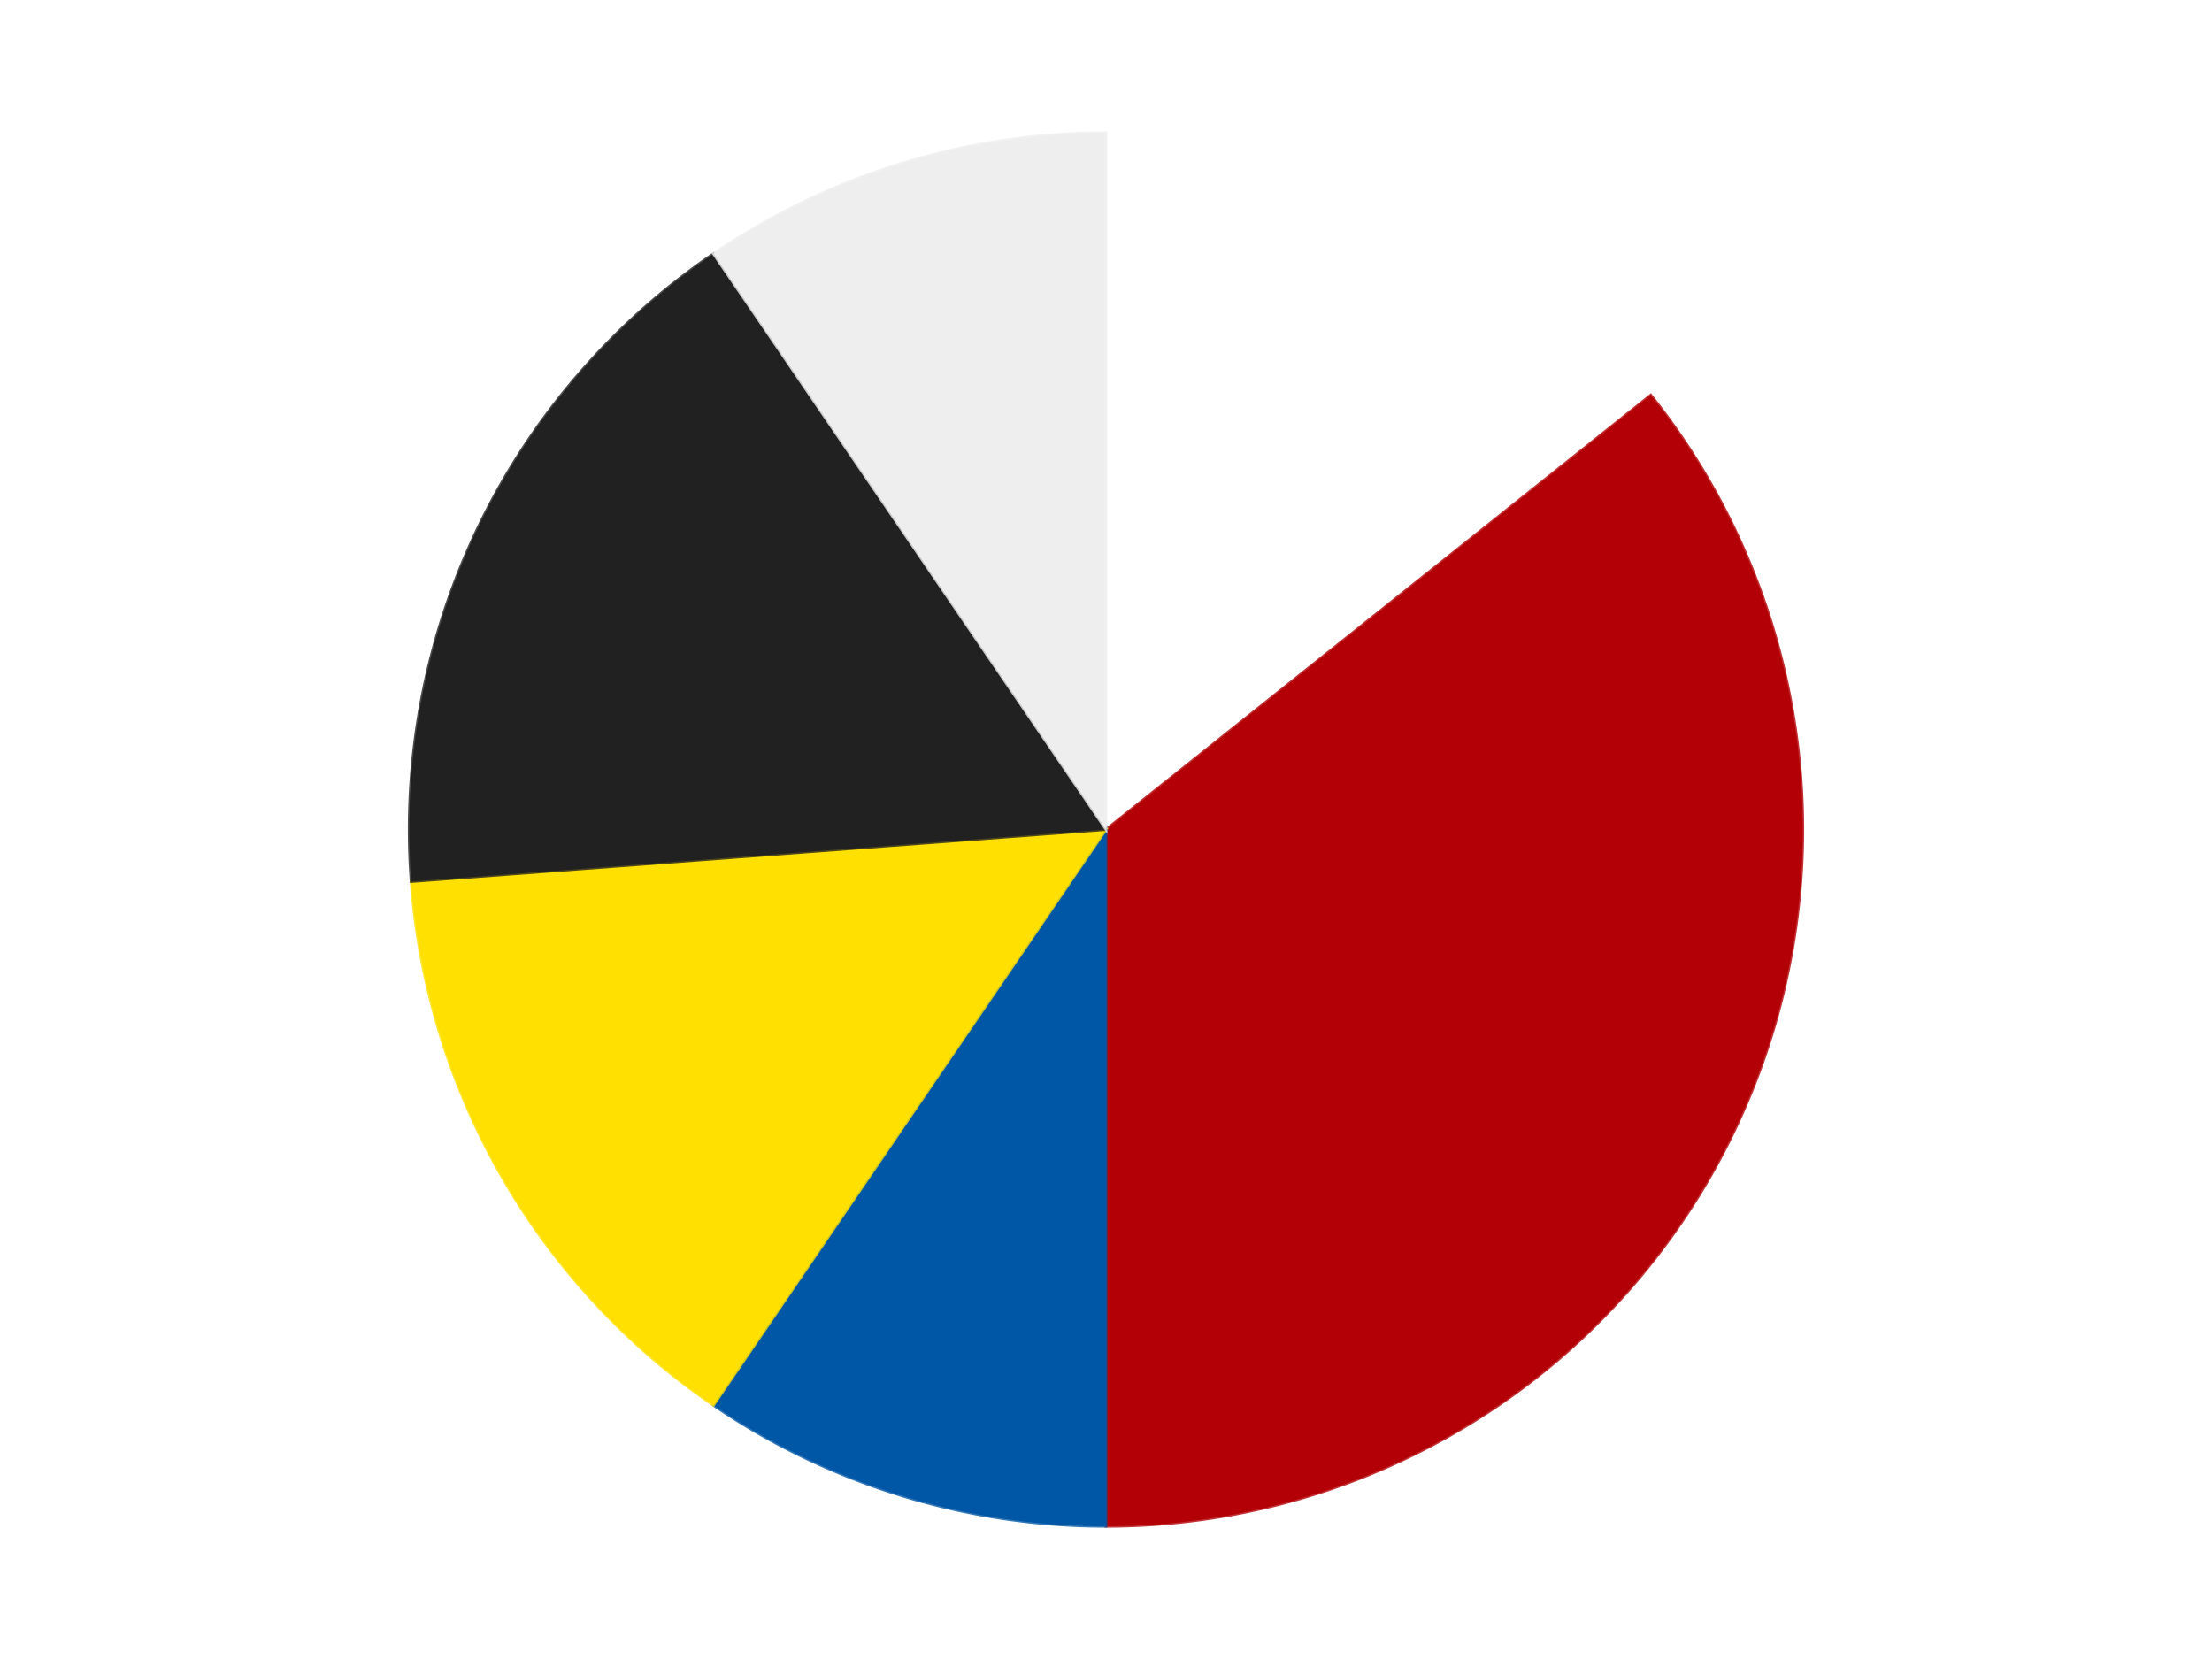
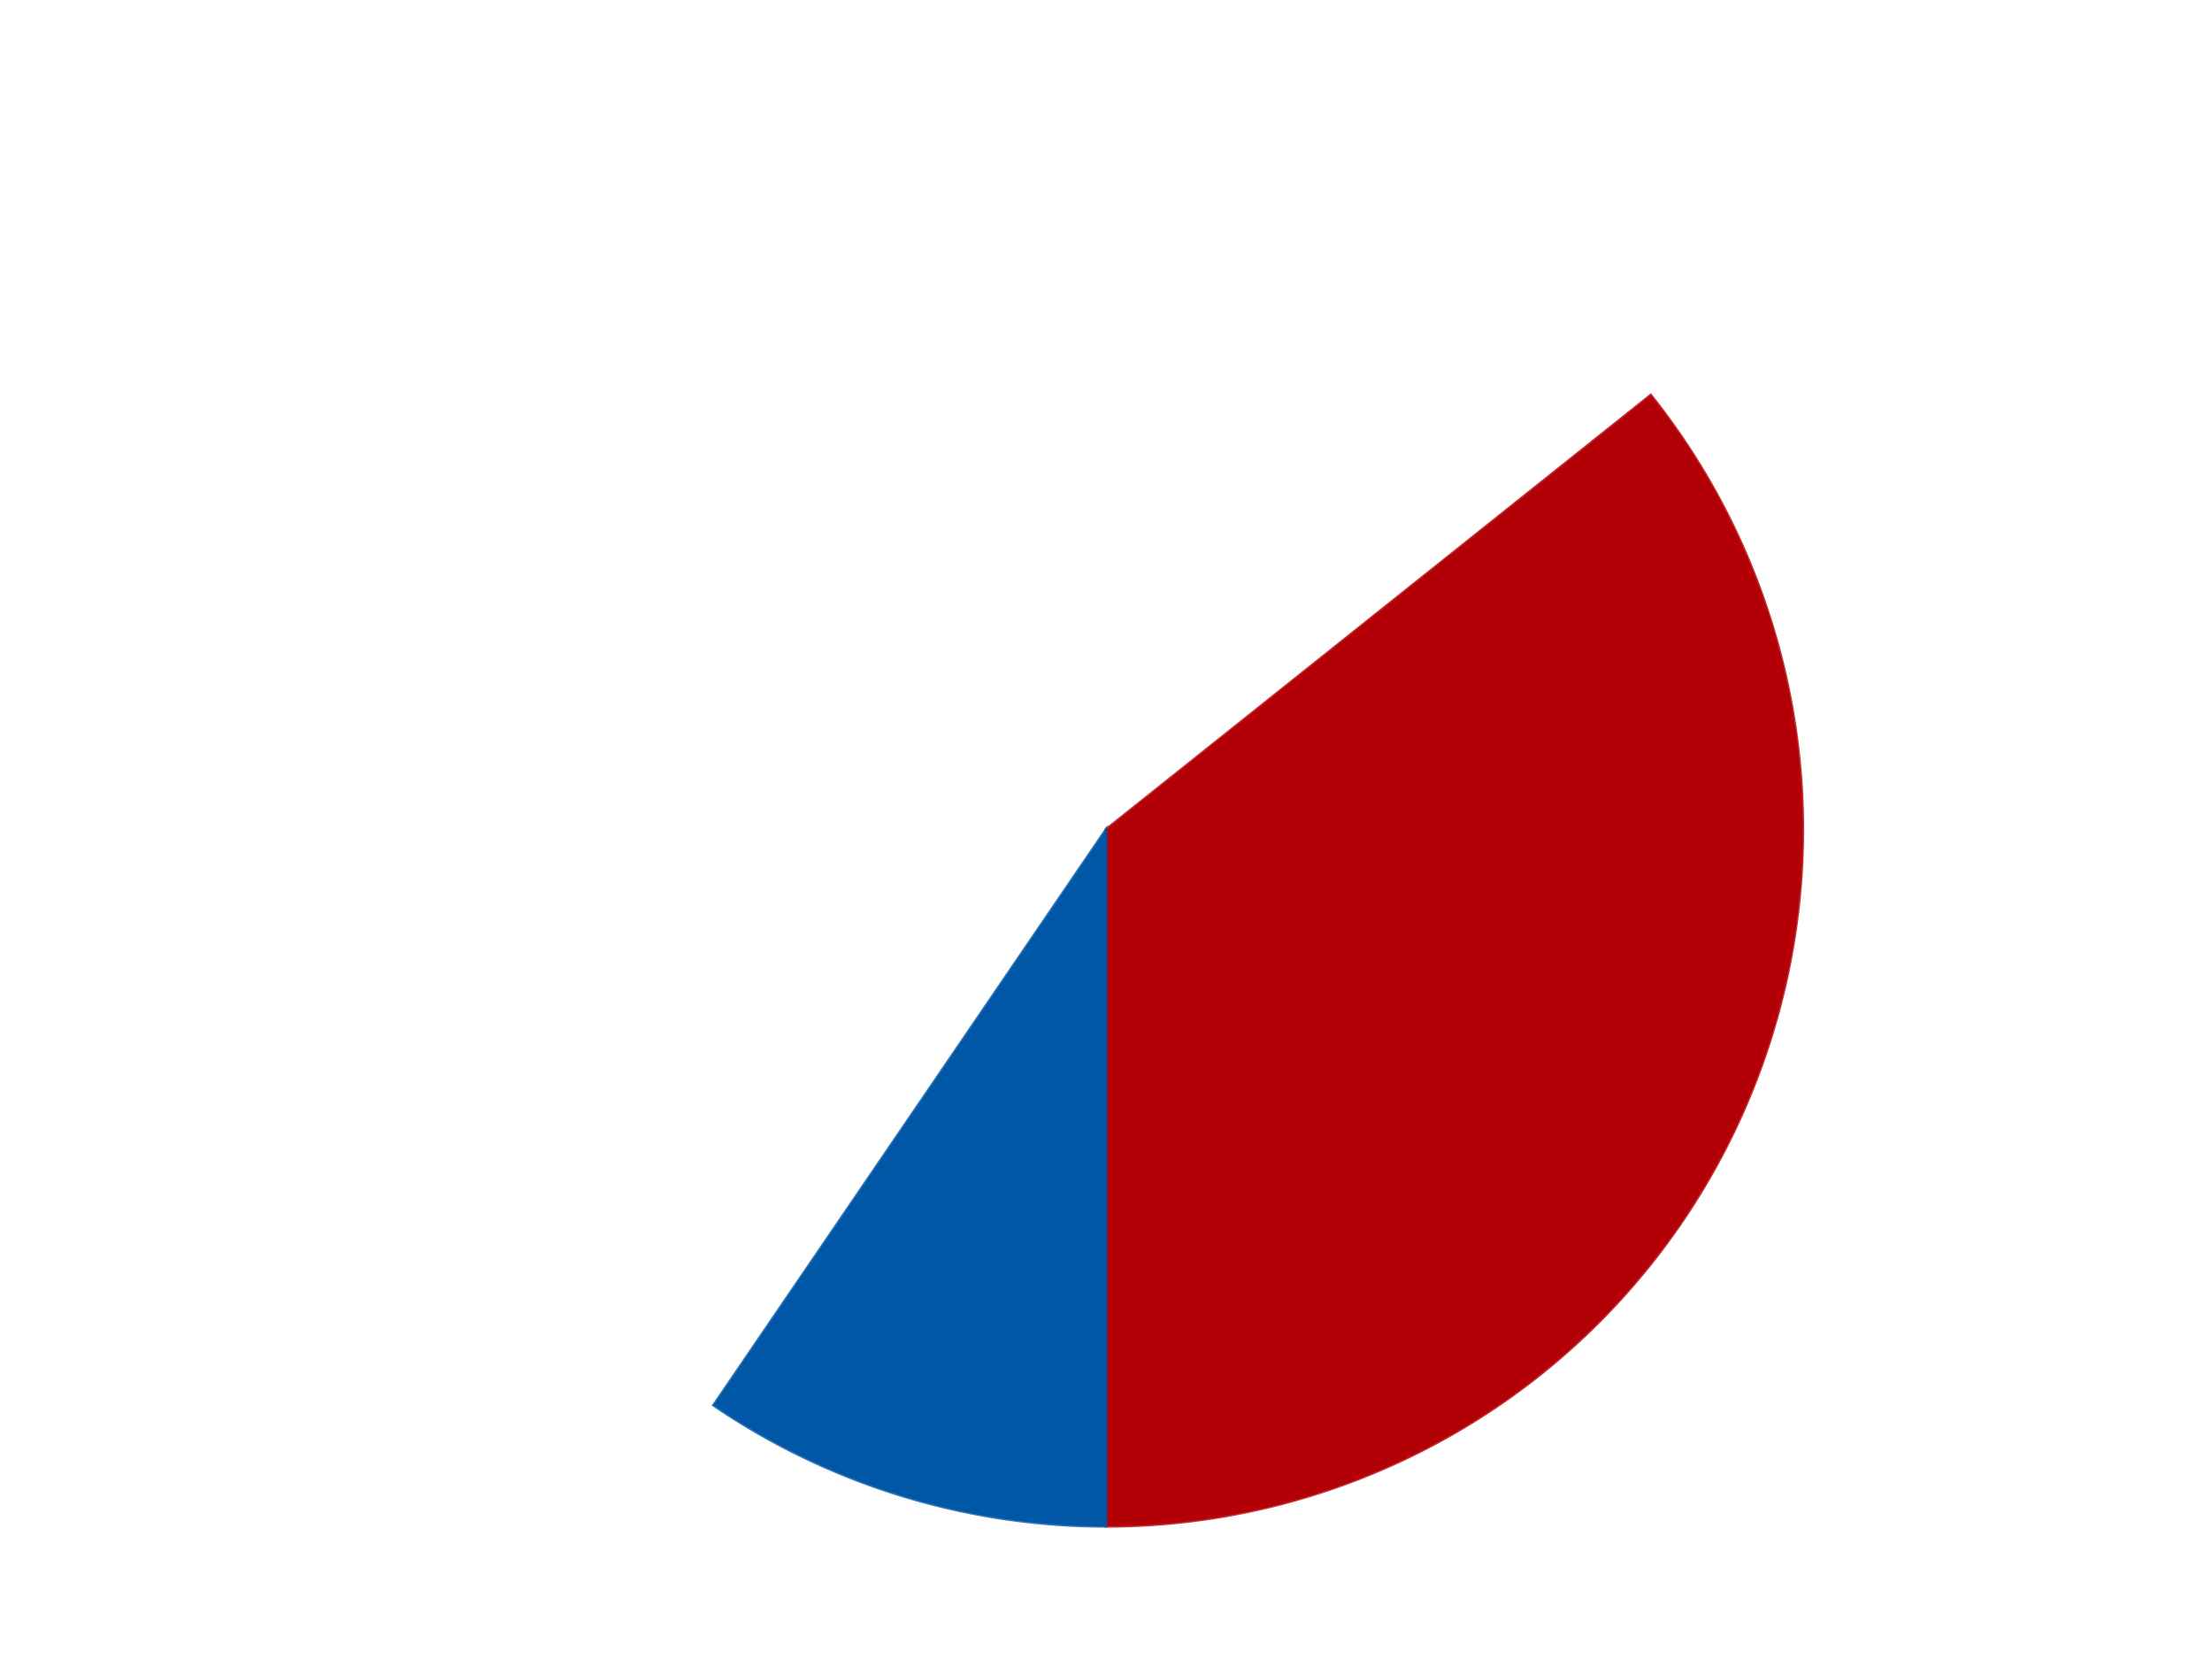
<svg xmlns="http://www.w3.org/2000/svg" xmlns:xlink="http://www.w3.org/1999/xlink" id="chart-cfb28b34-001b-452a-9b84-4de292068e9f" class="pygal-chart" viewBox="0 0 800 600">
  <defs>
    <style type="text/css">#chart-cfb28b34-001b-452a-9b84-4de292068e9f{-webkit-user-select:none;-webkit-font-smoothing:antialiased;font-family:Consolas,"Liberation Mono",Menlo,Courier,monospace}#chart-cfb28b34-001b-452a-9b84-4de292068e9f .title{font-family:Consolas,"Liberation Mono",Menlo,Courier,monospace;font-size:16px}#chart-cfb28b34-001b-452a-9b84-4de292068e9f .legends .legend text{font-family:Consolas,"Liberation Mono",Menlo,Courier,monospace;font-size:14px}#chart-cfb28b34-001b-452a-9b84-4de292068e9f .axis text{font-family:Consolas,"Liberation Mono",Menlo,Courier,monospace;font-size:10px}#chart-cfb28b34-001b-452a-9b84-4de292068e9f .axis text.major{font-family:Consolas,"Liberation Mono",Menlo,Courier,monospace;font-size:10px}#chart-cfb28b34-001b-452a-9b84-4de292068e9f .text-overlay text.value{font-family:Consolas,"Liberation Mono",Menlo,Courier,monospace;font-size:16px}#chart-cfb28b34-001b-452a-9b84-4de292068e9f .text-overlay text.label{font-family:Consolas,"Liberation Mono",Menlo,Courier,monospace;font-size:10px}#chart-cfb28b34-001b-452a-9b84-4de292068e9f .tooltip{font-family:Consolas,"Liberation Mono",Menlo,Courier,monospace;font-size:14px}#chart-cfb28b34-001b-452a-9b84-4de292068e9f text.no_data{font-family:Consolas,"Liberation Mono",Menlo,Courier,monospace;font-size:64px}
#chart-cfb28b34-001b-452a-9b84-4de292068e9f{background-color:transparent}#chart-cfb28b34-001b-452a-9b84-4de292068e9f path,#chart-cfb28b34-001b-452a-9b84-4de292068e9f line,#chart-cfb28b34-001b-452a-9b84-4de292068e9f rect,#chart-cfb28b34-001b-452a-9b84-4de292068e9f circle{-webkit-transition:150ms;-moz-transition:150ms;transition:150ms}#chart-cfb28b34-001b-452a-9b84-4de292068e9f .graph &gt; .background{fill:transparent}#chart-cfb28b34-001b-452a-9b84-4de292068e9f .plot &gt; .background{fill:transparent}#chart-cfb28b34-001b-452a-9b84-4de292068e9f .graph{fill:rgba(0,0,0,.87)}#chart-cfb28b34-001b-452a-9b84-4de292068e9f text.no_data{fill:rgba(0,0,0,1)}#chart-cfb28b34-001b-452a-9b84-4de292068e9f .title{fill:rgba(0,0,0,1)}#chart-cfb28b34-001b-452a-9b84-4de292068e9f .legends .legend text{fill:rgba(0,0,0,.87)}#chart-cfb28b34-001b-452a-9b84-4de292068e9f .legends .legend:hover text{fill:rgba(0,0,0,1)}#chart-cfb28b34-001b-452a-9b84-4de292068e9f .axis .line{stroke:rgba(0,0,0,1)}#chart-cfb28b34-001b-452a-9b84-4de292068e9f .axis .guide.line{stroke:rgba(0,0,0,.54)}#chart-cfb28b34-001b-452a-9b84-4de292068e9f .axis .major.line{stroke:rgba(0,0,0,.87)}#chart-cfb28b34-001b-452a-9b84-4de292068e9f .axis text.major{fill:rgba(0,0,0,1)}#chart-cfb28b34-001b-452a-9b84-4de292068e9f .axis.y .guides:hover .guide.line,#chart-cfb28b34-001b-452a-9b84-4de292068e9f .line-graph .axis.x .guides:hover .guide.line,#chart-cfb28b34-001b-452a-9b84-4de292068e9f .stackedline-graph .axis.x .guides:hover .guide.line,#chart-cfb28b34-001b-452a-9b84-4de292068e9f .xy-graph .axis.x .guides:hover .guide.line{stroke:rgba(0,0,0,1)}#chart-cfb28b34-001b-452a-9b84-4de292068e9f .axis .guides:hover text{fill:rgba(0,0,0,1)}#chart-cfb28b34-001b-452a-9b84-4de292068e9f .reactive{fill-opacity:1.0;stroke-opacity:.8;stroke-width:1}#chart-cfb28b34-001b-452a-9b84-4de292068e9f .ci{stroke:rgba(0,0,0,.87)}#chart-cfb28b34-001b-452a-9b84-4de292068e9f .reactive.active,#chart-cfb28b34-001b-452a-9b84-4de292068e9f .active .reactive{fill-opacity:0.6;stroke-opacity:.9;stroke-width:4}#chart-cfb28b34-001b-452a-9b84-4de292068e9f .ci .reactive.active{stroke-width:1.5}#chart-cfb28b34-001b-452a-9b84-4de292068e9f .series text{fill:rgba(0,0,0,1)}#chart-cfb28b34-001b-452a-9b84-4de292068e9f .tooltip rect{fill:transparent;stroke:rgba(0,0,0,1);-webkit-transition:opacity 150ms;-moz-transition:opacity 150ms;transition:opacity 150ms}#chart-cfb28b34-001b-452a-9b84-4de292068e9f .tooltip .label{fill:rgba(0,0,0,.87)}#chart-cfb28b34-001b-452a-9b84-4de292068e9f .tooltip .label{fill:rgba(0,0,0,.87)}#chart-cfb28b34-001b-452a-9b84-4de292068e9f .tooltip .legend{font-size:.8em;fill:rgba(0,0,0,.54)}#chart-cfb28b34-001b-452a-9b84-4de292068e9f .tooltip .x_label{font-size:.6em;fill:rgba(0,0,0,1)}#chart-cfb28b34-001b-452a-9b84-4de292068e9f .tooltip .xlink{font-size:.5em;text-decoration:underline}#chart-cfb28b34-001b-452a-9b84-4de292068e9f .tooltip .value{font-size:1.5em}#chart-cfb28b34-001b-452a-9b84-4de292068e9f .bound{font-size:.5em}#chart-cfb28b34-001b-452a-9b84-4de292068e9f .max-value{font-size:.75em;fill:rgba(0,0,0,.54)}#chart-cfb28b34-001b-452a-9b84-4de292068e9f .map-element{fill:transparent;stroke:rgba(0,0,0,.54) !important}#chart-cfb28b34-001b-452a-9b84-4de292068e9f .map-element .reactive{fill-opacity:inherit;stroke-opacity:inherit}#chart-cfb28b34-001b-452a-9b84-4de292068e9f .color-0,#chart-cfb28b34-001b-452a-9b84-4de292068e9f .color-0 a:visited{stroke:#F44336;fill:#F44336}#chart-cfb28b34-001b-452a-9b84-4de292068e9f .color-1,#chart-cfb28b34-001b-452a-9b84-4de292068e9f .color-1 a:visited{stroke:#3F51B5;fill:#3F51B5}#chart-cfb28b34-001b-452a-9b84-4de292068e9f .color-2,#chart-cfb28b34-001b-452a-9b84-4de292068e9f .color-2 a:visited{stroke:#009688;fill:#009688}#chart-cfb28b34-001b-452a-9b84-4de292068e9f .color-3,#chart-cfb28b34-001b-452a-9b84-4de292068e9f .color-3 a:visited{stroke:#FFC107;fill:#FFC107}#chart-cfb28b34-001b-452a-9b84-4de292068e9f .color-4,#chart-cfb28b34-001b-452a-9b84-4de292068e9f .color-4 a:visited{stroke:#FF5722;fill:#FF5722}#chart-cfb28b34-001b-452a-9b84-4de292068e9f .color-5,#chart-cfb28b34-001b-452a-9b84-4de292068e9f .color-5 a:visited{stroke:#9C27B0;fill:#9C27B0}#chart-cfb28b34-001b-452a-9b84-4de292068e9f .text-overlay .color-0 text{fill:black}#chart-cfb28b34-001b-452a-9b84-4de292068e9f .text-overlay .color-1 text{fill:black}#chart-cfb28b34-001b-452a-9b84-4de292068e9f .text-overlay .color-2 text{fill:black}#chart-cfb28b34-001b-452a-9b84-4de292068e9f .text-overlay .color-3 text{fill:black}#chart-cfb28b34-001b-452a-9b84-4de292068e9f .text-overlay .color-4 text{fill:black}#chart-cfb28b34-001b-452a-9b84-4de292068e9f .text-overlay .color-5 text{fill:black}
#chart-cfb28b34-001b-452a-9b84-4de292068e9f text.no_data{text-anchor:middle}#chart-cfb28b34-001b-452a-9b84-4de292068e9f .guide.line{fill:none}#chart-cfb28b34-001b-452a-9b84-4de292068e9f .centered{text-anchor:middle}#chart-cfb28b34-001b-452a-9b84-4de292068e9f .title{text-anchor:middle}#chart-cfb28b34-001b-452a-9b84-4de292068e9f .legends .legend text{fill-opacity:1}#chart-cfb28b34-001b-452a-9b84-4de292068e9f .axis.x text{text-anchor:middle}#chart-cfb28b34-001b-452a-9b84-4de292068e9f .axis.x:not(.web) text[transform]{text-anchor:start}#chart-cfb28b34-001b-452a-9b84-4de292068e9f .axis.x:not(.web) text[transform].backwards{text-anchor:end}#chart-cfb28b34-001b-452a-9b84-4de292068e9f .axis.y text{text-anchor:end}#chart-cfb28b34-001b-452a-9b84-4de292068e9f .axis.y text[transform].backwards{text-anchor:start}#chart-cfb28b34-001b-452a-9b84-4de292068e9f .axis.y2 text{text-anchor:start}#chart-cfb28b34-001b-452a-9b84-4de292068e9f .axis.y2 text[transform].backwards{text-anchor:end}#chart-cfb28b34-001b-452a-9b84-4de292068e9f .axis .guide.line{stroke-dasharray:4,4;stroke:black}#chart-cfb28b34-001b-452a-9b84-4de292068e9f .axis .major.guide.line{stroke-dasharray:6,6;stroke:black}#chart-cfb28b34-001b-452a-9b84-4de292068e9f .horizontal .axis.y .guide.line,#chart-cfb28b34-001b-452a-9b84-4de292068e9f .horizontal .axis.y2 .guide.line,#chart-cfb28b34-001b-452a-9b84-4de292068e9f .vertical .axis.x .guide.line{opacity:0}#chart-cfb28b34-001b-452a-9b84-4de292068e9f .horizontal .axis.always_show .guide.line,#chart-cfb28b34-001b-452a-9b84-4de292068e9f .vertical .axis.always_show .guide.line{opacity:1 !important}#chart-cfb28b34-001b-452a-9b84-4de292068e9f .axis.y .guides:hover .guide.line,#chart-cfb28b34-001b-452a-9b84-4de292068e9f .axis.y2 .guides:hover .guide.line,#chart-cfb28b34-001b-452a-9b84-4de292068e9f .axis.x .guides:hover .guide.line{opacity:1}#chart-cfb28b34-001b-452a-9b84-4de292068e9f .axis .guides:hover text{opacity:1}#chart-cfb28b34-001b-452a-9b84-4de292068e9f .nofill{fill:none}#chart-cfb28b34-001b-452a-9b84-4de292068e9f .subtle-fill{fill-opacity:.2}#chart-cfb28b34-001b-452a-9b84-4de292068e9f .dot{stroke-width:1px;fill-opacity:1;stroke-opacity:1}#chart-cfb28b34-001b-452a-9b84-4de292068e9f .dot.active{stroke-width:5px}#chart-cfb28b34-001b-452a-9b84-4de292068e9f .dot.negative{fill:transparent}#chart-cfb28b34-001b-452a-9b84-4de292068e9f text,#chart-cfb28b34-001b-452a-9b84-4de292068e9f tspan{stroke:none !important}#chart-cfb28b34-001b-452a-9b84-4de292068e9f .series text.active{opacity:1}#chart-cfb28b34-001b-452a-9b84-4de292068e9f .tooltip rect{fill-opacity:.95;stroke-width:.5}#chart-cfb28b34-001b-452a-9b84-4de292068e9f .tooltip text{fill-opacity:1}#chart-cfb28b34-001b-452a-9b84-4de292068e9f .showable{visibility:hidden}#chart-cfb28b34-001b-452a-9b84-4de292068e9f .showable.shown{visibility:visible}#chart-cfb28b34-001b-452a-9b84-4de292068e9f .gauge-background{fill:rgba(229,229,229,1);stroke:none}#chart-cfb28b34-001b-452a-9b84-4de292068e9f .bg-lines{stroke:transparent;stroke-width:2px}</style>
    <script type="text/javascript">window.pygal = window.pygal || {};window.pygal.config = window.pygal.config || {};window.pygal.config['cfb28b34-001b-452a-9b84-4de292068e9f'] = {"allow_interruptions": false, "box_mode": "extremes", "classes": ["pygal-chart"], "css": ["file://style.css", "file://graph.css"], "defs": [], "disable_xml_declaration": false, "dots_size": 2.5, "dynamic_print_values": false, "explicit_size": false, "fill": false, "force_uri_protocol": "https", "formatter": null, "half_pie": false, "height": 600, "include_x_axis": false, "inner_radius": 0, "interpolate": null, "interpolation_parameters": {}, "interpolation_precision": 250, "inverse_y_axis": false, "js": ["//kozea.github.io/pygal.js/2.0.x/pygal-tooltips.min.js"], "legend_at_bottom": false, "legend_at_bottom_columns": null, "legend_box_size": 12, "logarithmic": false, "margin": 20, "margin_bottom": null, "margin_left": null, "margin_right": null, "margin_top": null, "max_scale": 16, "min_scale": 4, "missing_value_fill_truncation": "x", "no_data_text": "No data", "no_prefix": false, "order_min": null, "pretty_print": false, "print_labels": false, "print_values": false, "print_values_position": "center", "print_zeroes": true, "range": null, "rounded_bars": null, "secondary_range": null, "show_dots": true, "show_legend": false, "show_minor_x_labels": true, "show_minor_y_labels": true, "show_only_major_dots": false, "show_x_guides": false, "show_x_labels": true, "show_y_guides": true, "show_y_labels": true, "spacing": 10, "stack_from_top": false, "strict": false, "stroke": true, "stroke_style": null, "style": {"background": "transparent", "ci_colors": [], "colors": ["#F44336", "#3F51B5", "#009688", "#FFC107", "#FF5722", "#9C27B0", "#03A9F4", "#8BC34A", "#FF9800", "#E91E63", "#2196F3", "#4CAF50", "#FFEB3B", "#673AB7", "#00BCD4", "#CDDC39", "#9E9E9E", "#607D8B"], "dot_opacity": "1", "font_family": "Consolas, \"Liberation Mono\", Menlo, Courier, monospace", "foreground": "rgba(0, 0, 0, .87)", "foreground_strong": "rgba(0, 0, 0, 1)", "foreground_subtle": "rgba(0, 0, 0, .54)", "guide_stroke_color": "black", "guide_stroke_dasharray": "4,4", "label_font_family": "Consolas, \"Liberation Mono\", Menlo, Courier, monospace", "label_font_size": 10, "legend_font_family": "Consolas, \"Liberation Mono\", Menlo, Courier, monospace", "legend_font_size": 14, "major_guide_stroke_color": "black", "major_guide_stroke_dasharray": "6,6", "major_label_font_family": "Consolas, \"Liberation Mono\", Menlo, Courier, monospace", "major_label_font_size": 10, "no_data_font_family": "Consolas, \"Liberation Mono\", Menlo, Courier, monospace", "no_data_font_size": 64, "opacity": "1.0", "opacity_hover": "0.6", "plot_background": "transparent", "stroke_opacity": ".8", "stroke_opacity_hover": ".9", "stroke_width": "1", "stroke_width_hover": "4", "title_font_family": "Consolas, \"Liberation Mono\", Menlo, Courier, monospace", "title_font_size": 16, "tooltip_font_family": "Consolas, \"Liberation Mono\", Menlo, Courier, monospace", "tooltip_font_size": 14, "transition": "150ms", "value_background": "rgba(229, 229, 229, 1)", "value_colors": [], "value_font_family": "Consolas, \"Liberation Mono\", Menlo, Courier, monospace", "value_font_size": 16, "value_label_font_family": "Consolas, \"Liberation Mono\", Menlo, Courier, monospace", "value_label_font_size": 10}, "title": null, "tooltip_border_radius": 0, "tooltip_fancy_mode": true, "truncate_label": null, "truncate_legend": null, "width": 800, "x_label_rotation": 0, "x_labels": null, "x_labels_major": null, "x_labels_major_count": null, "x_labels_major_every": null, "x_title": null, "xrange": null, "y_label_rotation": 0, "y_labels": null, "y_labels_major": null, "y_labels_major_count": null, "y_labels_major_every": null, "y_title": null, "zero": 0, "legends": ["White", "Red", "Blue", "Yellow", "Black", "Trans-Clear"]}</script>
    <script type="text/javascript" xlink:href="https://kozea.github.io/pygal.js/2.0.x/pygal-tooltips.min.js" />
  </defs>
  <title>Pygal</title>
  <g class="graph pie-graph vertical">
-     <rect x="0" y="0" width="800" height="600" class="background" />
    <g transform="translate(20, 20)" class="plot">
      <rect x="0" y="0" width="760" height="560" class="background" />
      <g class="series serie-0 color-0">
        <g class="slices">
          <g class="slice" style="fill: #FFFFFF; stroke: #FFFFFF">
            <path d="M380 28 A252 252 0 0 1 577.022 122.881 L380 280 A0 0 0 0 0 380 280 z" class="slice reactive tooltip-trigger" />
            <desc class="value">6</desc>
            <desc class="x centered">434.6693511288123</desc>
            <desc class="y centered">166.47792264429518</desc>
          </g>
        </g>
      </g>
      <g class="series serie-1 color-1">
        <g class="slices">
          <g class="slice" style="fill: #B30006; stroke: #B30006">
            <path d="M577.022 122.881 A252 252 0 0 1 380 532 L380 280 A0 0 0 0 0 380 280 z" class="slice reactive tooltip-trigger" />
            <desc class="value">15</desc>
            <desc class="x centered">493.5220773557048</desc>
            <desc class="y centered">334.6693511288123</desc>
          </g>
        </g>
      </g>
      <g class="series serie-2 color-2">
        <g class="slices">
          <g class="slice" style="fill: #0057A6; stroke: #0057A6">
            <path d="M380 532 A252 252 0 0 1 238.043 488.212 L380 280 A0 0 0 0 0 380 280 z" class="slice reactive tooltip-trigger" />
            <desc class="value">4</desc>
            <desc class="x centered">342.86084802422613</desc>
            <desc class="y centered">400.40217352905375</desc>
          </g>
        </g>
      </g>
      <g class="series serie-3 color-3">
        <g class="slices">
          <g class="slice" style="fill: #FFE001; stroke: #FFE001">
-             <path d="M238.043 488.212 A252 252 0 0 1 128.705 298.832 L380 280 A0 0 0 0 0 380 280 z" class="slice reactive tooltip-trigger" />
            <desc class="value">6</desc>
            <desc class="x centered">270.8807991231608</desc>
            <desc class="y centered">343.00000000000006</desc>
          </g>
        </g>
      </g>
      <g class="series serie-4 color-4">
        <g class="slices">
          <g class="slice" style="fill: #212121; stroke: #212121">
-             <path d="M128.705 298.832 A252 252 0 0 1 238.043 71.788 L380 280 A0 0 0 0 0 380 280 z" class="slice reactive tooltip-trigger" />
            <desc class="value">7</desc>
            <desc class="x centered">266.4779226442952</desc>
            <desc class="y centered">225.3306488711877</desc>
          </g>
        </g>
      </g>
      <g class="series serie-5 color-5">
        <g class="slices">
          <g class="slice" style="fill: #EEEEEE; stroke: #EEEEEE">
-             <path d="M238.043 71.788 A252 252 0 0 1 380 28 L380 280 A0 0 0 0 0 380 280 z" class="slice reactive tooltip-trigger" />
            <desc class="value">4</desc>
            <desc class="x centered">342.860848024226</desc>
            <desc class="y centered">159.5978264709463</desc>
          </g>
        </g>
      </g>
    </g>
    <g class="titles" />
    <g transform="translate(20, 20)" class="plot overlay">
      <g class="series serie-0 color-0" />
      <g class="series serie-1 color-1" />
      <g class="series serie-2 color-2" />
      <g class="series serie-3 color-3" />
      <g class="series serie-4 color-4" />
      <g class="series serie-5 color-5" />
    </g>
    <g transform="translate(20, 20)" class="plot text-overlay">
      <g class="series serie-0 color-0" />
      <g class="series serie-1 color-1" />
      <g class="series serie-2 color-2" />
      <g class="series serie-3 color-3" />
      <g class="series serie-4 color-4" />
      <g class="series serie-5 color-5" />
    </g>
    <g transform="translate(20, 20)" class="plot tooltip-overlay">
      <g transform="translate(0 0)" style="opacity: 0" class="tooltip">
        <rect rx="0" ry="0" width="0" height="0" class="tooltip-box" />
        <g class="text" />
      </g>
    </g>
  </g>
</svg>